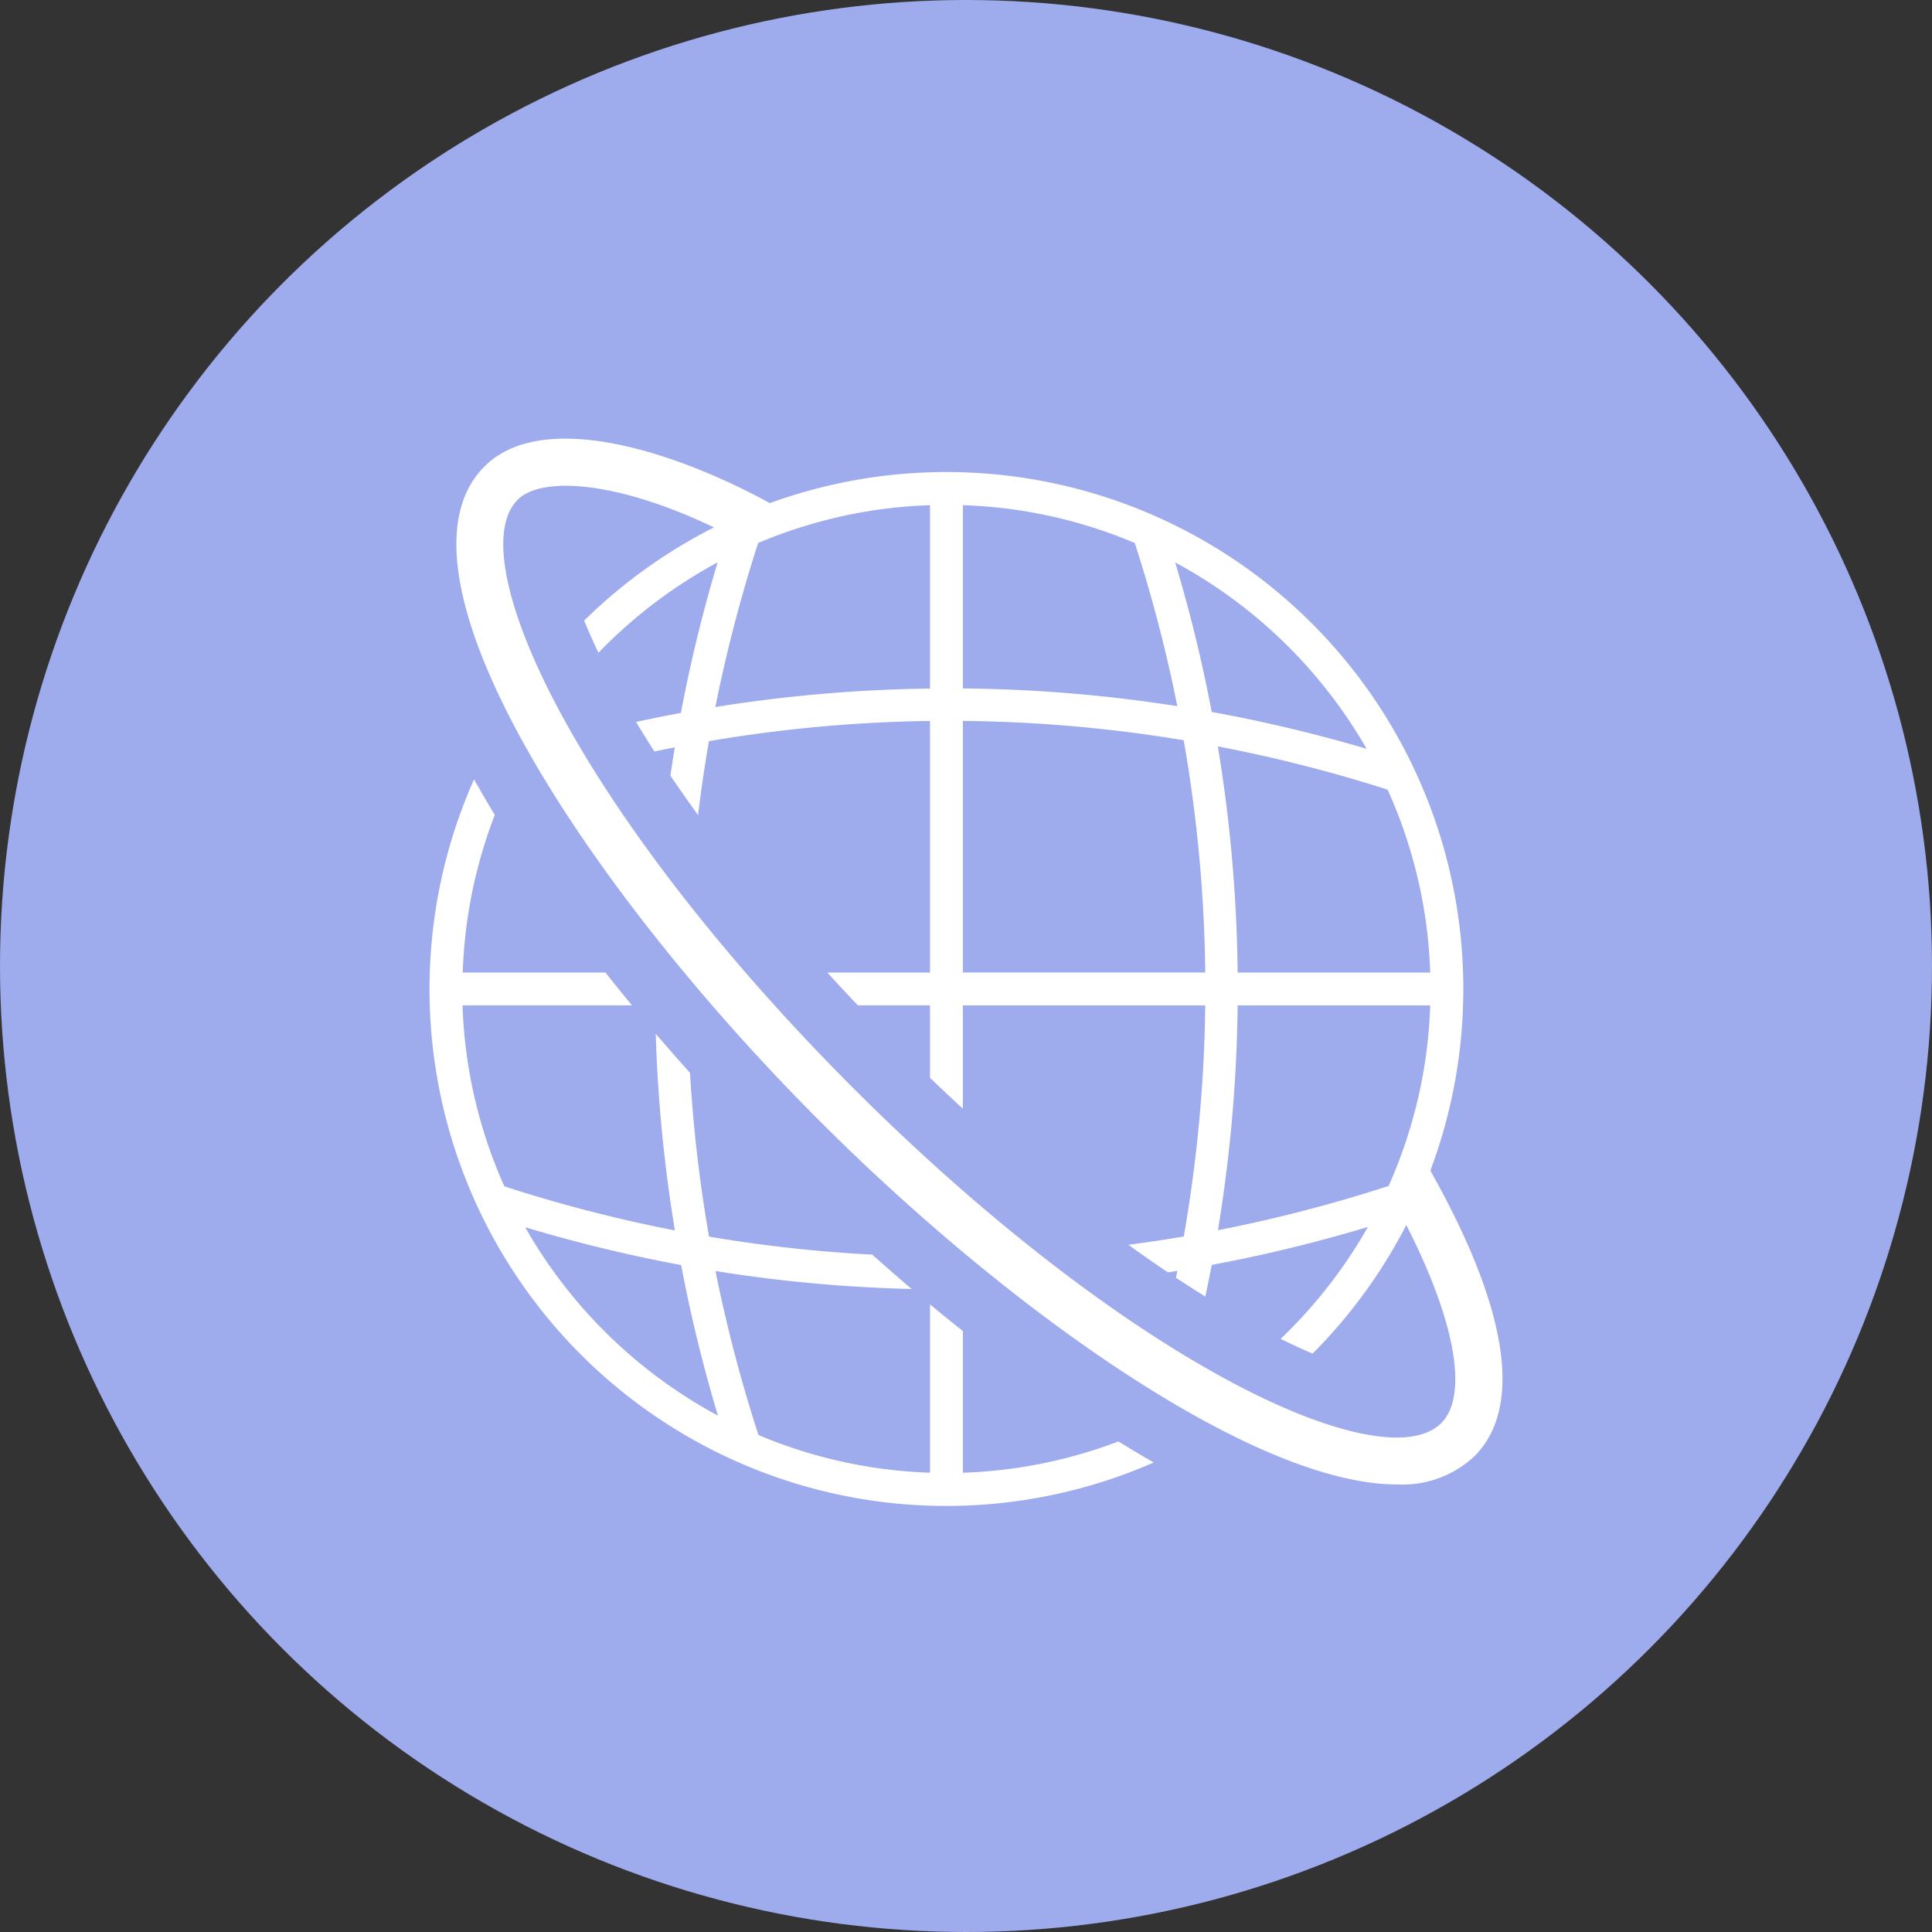
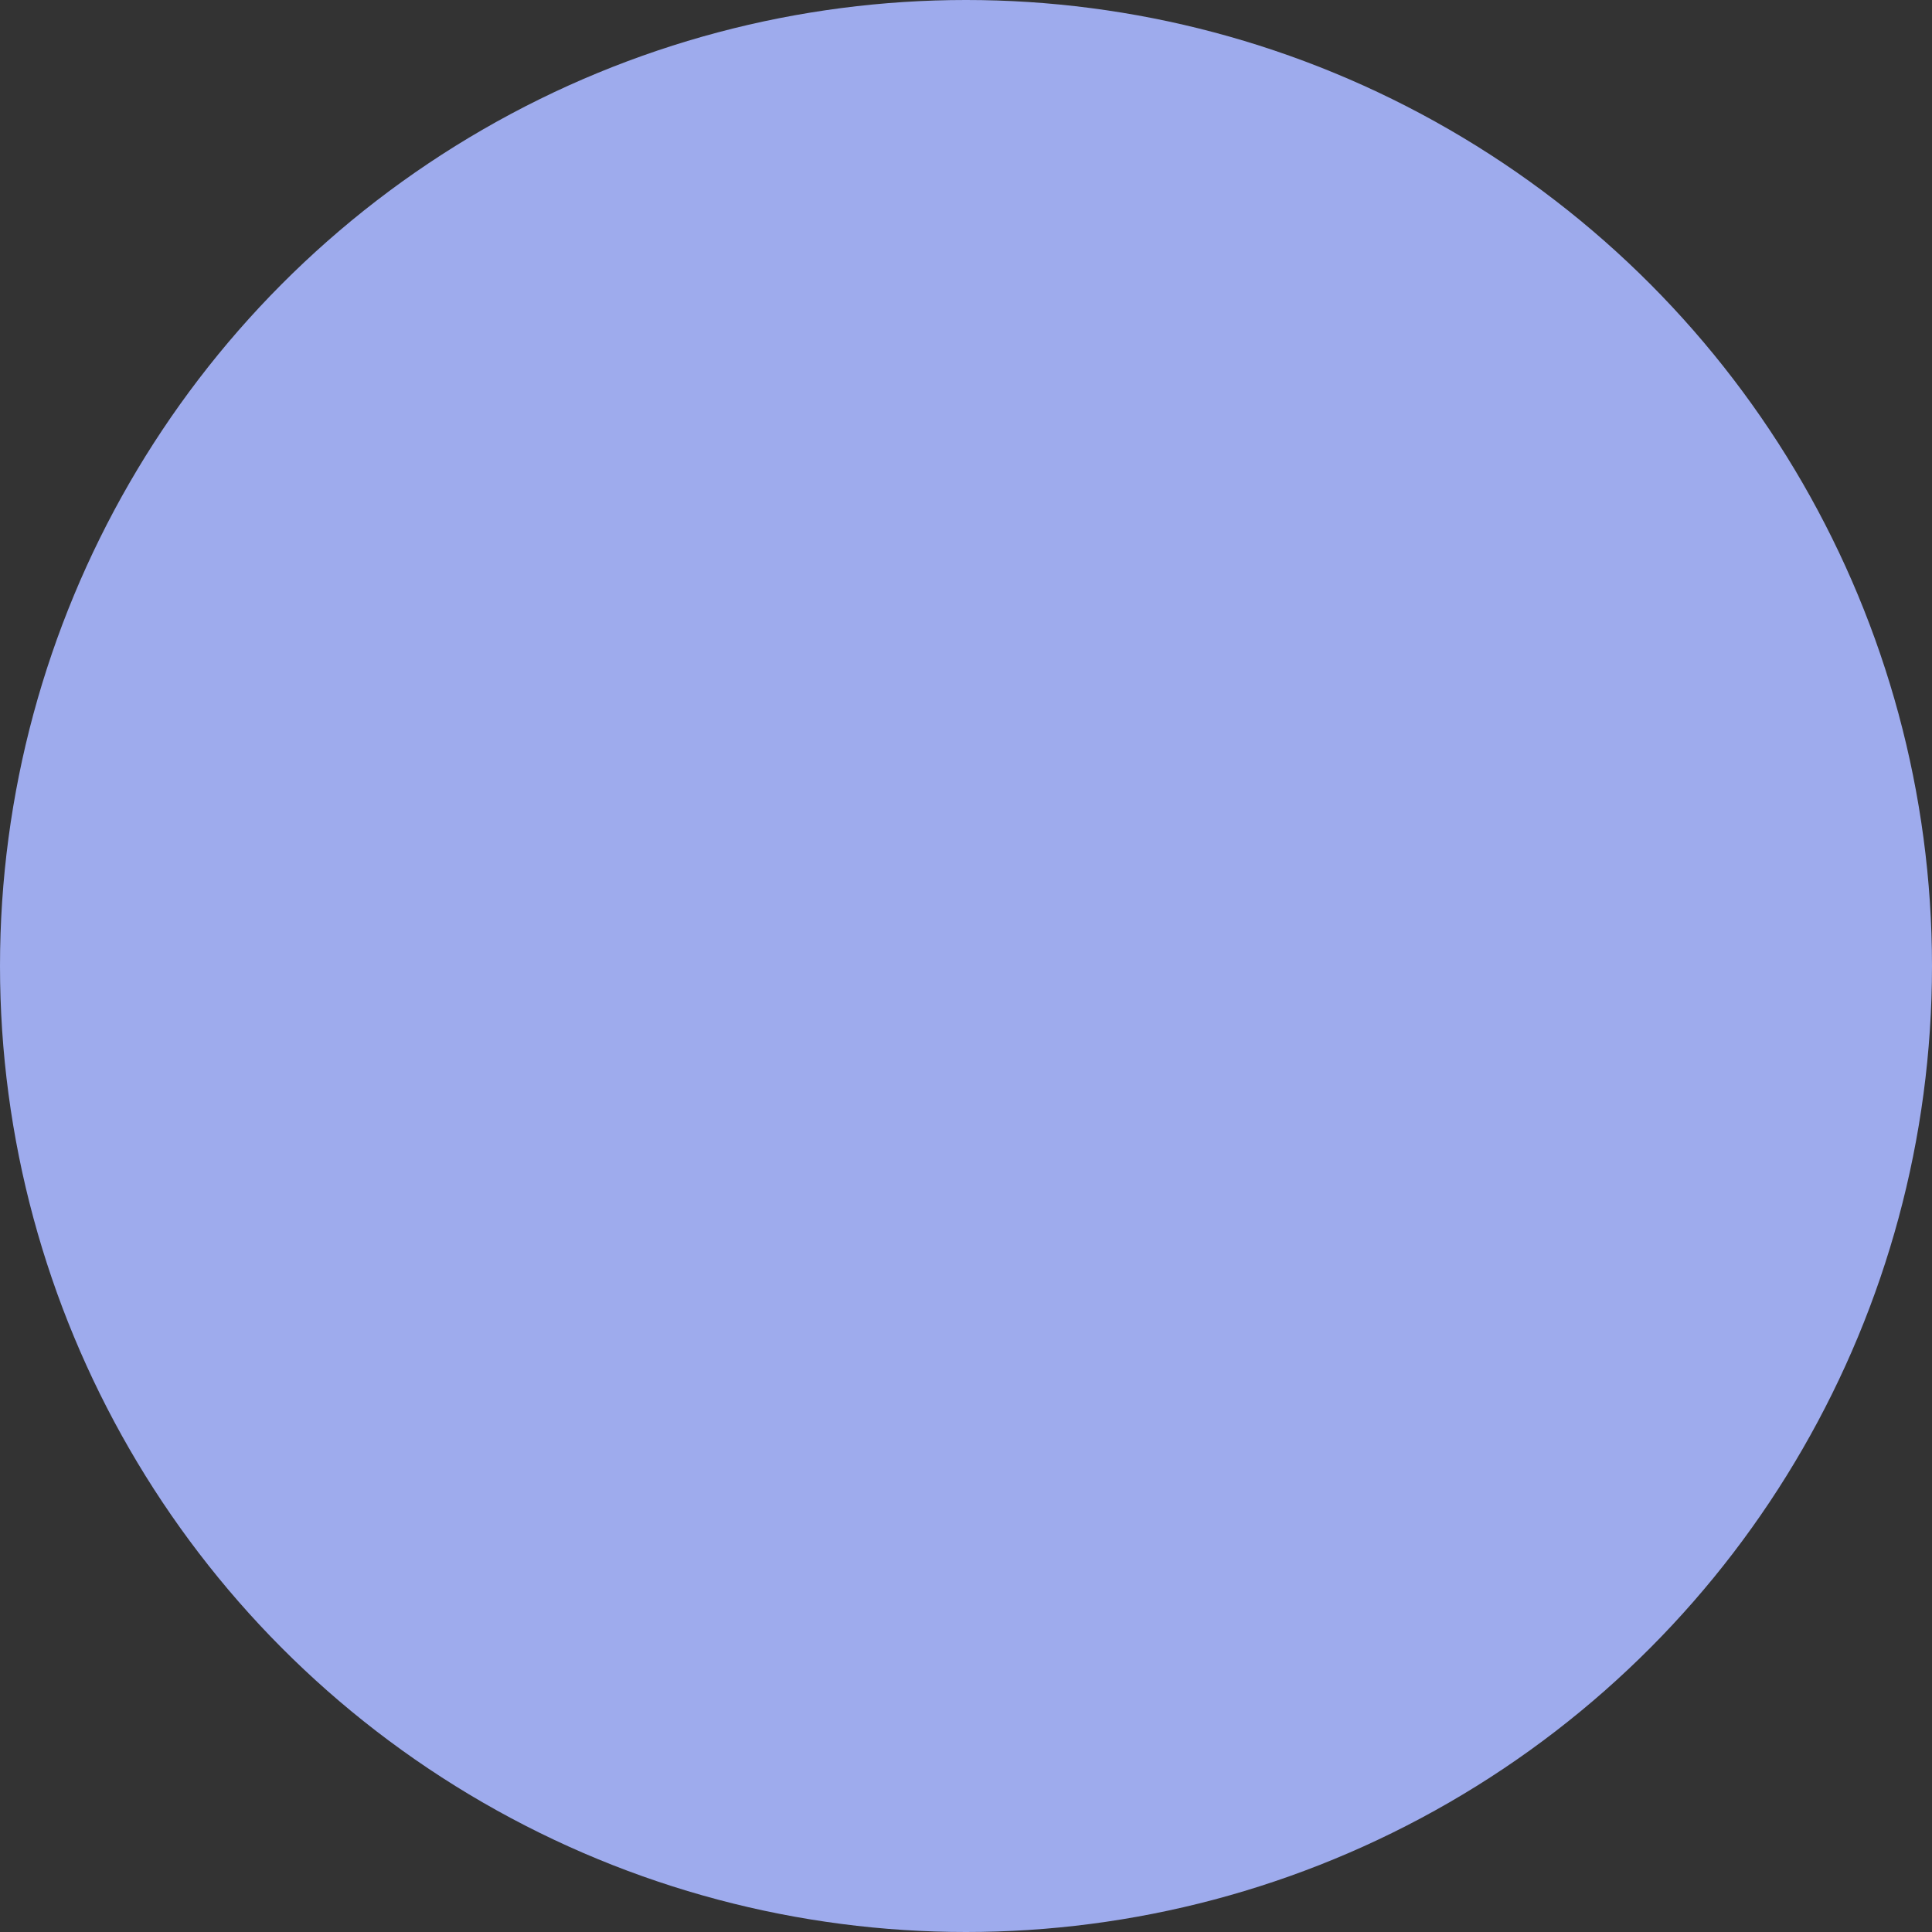
<svg xmlns="http://www.w3.org/2000/svg" width="120" height="120" viewBox="0 0 120 120">
  <rect x="0" y="0" width="120" height="120" fill="#333333" stroke="none" />
  <g id="icon_4" transform="translate(-883 -1013)">
    <circle id="楕円形_4" data-name="楕円形 4" cx="60" cy="60" r="60" transform="translate(883 1013)" fill="#9eabed" />
    <g id="グループ_1200" data-name="グループ 1200" transform="translate(590.941 918.88)">
      <g id="グループ_1201" data-name="グループ 1201">
-         <path id="パス_87" data-name="パス 87" d="M68.865,151.974v-8.8c-.68-.541-1.36-1.091-2.041-1.657v10.455a29.863,29.863,0,0,1-10.656-2.341A91.215,91.215,0,0,1,53.5,139.447a89.983,89.983,0,0,0,12.185,1.114q-1.225-1.042-2.449-2.134A88.111,88.111,0,0,1,53.1,137.309a89.221,89.221,0,0,1-1.184-10.174q-1.087-1.211-2.128-2.425a91.916,91.916,0,0,0,1.19,12.213,89.951,89.951,0,0,1-10.59-2.736,29.861,29.861,0,0,1-2.6-11.241H48.312q-.844-1.022-1.648-2.041H37.8a29.893,29.893,0,0,1,1.992-9.788c-.454-.746-.882-1.483-1.291-2.212a32.1,32.1,0,0,0,42.218,42.434c-.722-.413-1.455-.854-2.192-1.31A29.884,29.884,0,0,1,68.865,151.974ZM41.68,136.727a91.769,91.769,0,0,0,9.685,2.347,92.019,92.019,0,0,0,2.287,9.353A30.284,30.284,0,0,1,41.68,136.727Z" transform="translate(283 33.62)" fill="#fff" />
-         <path id="パス_88" data-name="パス 88" d="M102.261,82.357c-.1-.174-.194-.367-.3-.553A32.109,32.109,0,0,0,60.924,40.352c-.141-.084-.29-.164-.434-.241-6.1-3.242-13.839-5.48-17.28-2.04-6.441,6.442,5.921,25.757,20.824,40.66C76.16,90.858,91.208,101.3,99.865,101.3a6.553,6.553,0,0,0,4.829-1.747C107.668,96.58,106.826,90.634,102.261,82.357Zm-2.9.409c-.014,0-.029,0-.043.009A89.982,89.982,0,0,1,88.765,85.51a91.984,91.984,0,0,0,1.224-13.963h11.961A29.862,29.862,0,0,1,99.362,82.766Zm2.587-13.26H89.989a91.973,91.973,0,0,0-1.23-14.045A90.535,90.535,0,0,1,99.3,58.145,29.865,29.865,0,0,1,101.949,69.505ZM98,55.611a91.505,91.505,0,0,0-9.622-2.29,91.984,91.984,0,0,0-2.269-9.287A30.286,30.286,0,0,1,98,55.611ZM72.922,40.478A29.871,29.871,0,0,1,83.6,42.827,91.182,91.182,0,0,1,86.242,52.96a91.45,91.45,0,0,0-13.32-1.1Zm0,13.4a88.691,88.691,0,0,1,13.716,1.2,89.187,89.187,0,0,1,1.338,14.425H72.922ZM60.206,42.827A29.872,29.872,0,0,1,70.88,40.478V51.867a91.473,91.473,0,0,0-13.332,1.147A91.226,91.226,0,0,1,60.206,42.827Zm42.426,54.666c-1.824,1.824-6.782.826-13.263-2.67C82.2,90.954,73.934,84.508,66.1,76.669S51.81,60.565,47.942,53.4c-3.5-6.48-4.495-11.438-2.67-13.262,1.435-1.435,6-1.231,12.191,1.719A32.277,32.277,0,0,0,49.4,47.645q.371.919.888,2a30.241,30.241,0,0,1,7.4-5.615,92.059,92.059,0,0,0-2.281,9.351q-1.4.259-2.785.562.545.907,1.141,1.834.632-.133,1.265-.257-.145.878-.272,1.758.82,1.212,1.718,2.448c.187-1.534.409-3.065.676-4.592A88.654,88.654,0,0,1,70.88,53.88V69.505H64.5q.933,1.024,1.9,2.041H70.88v4.5q1.017.974,2.041,1.917V71.547H87.976A89.177,89.177,0,0,1,86.642,85.9q-1.715.292-3.437.516,1.238.9,2.451,1.712c.2-.03.391-.058.586-.089-.028.141-.059.282-.088.423q.923.611,1.827,1.171c.139-.655.275-1.311.4-1.968a91.74,91.74,0,0,0,9.7-2.359,30.266,30.266,0,0,1-5.424,6.953c.719.356,1.382.659,1.988.916a32.279,32.279,0,0,0,5.819-7.984C103.5,91.131,104.345,95.779,102.632,97.493Z" transform="translate(278.943 85.02)" fill="#fff" />
-       </g>
+         </g>
    </g>
  </g>
</svg>